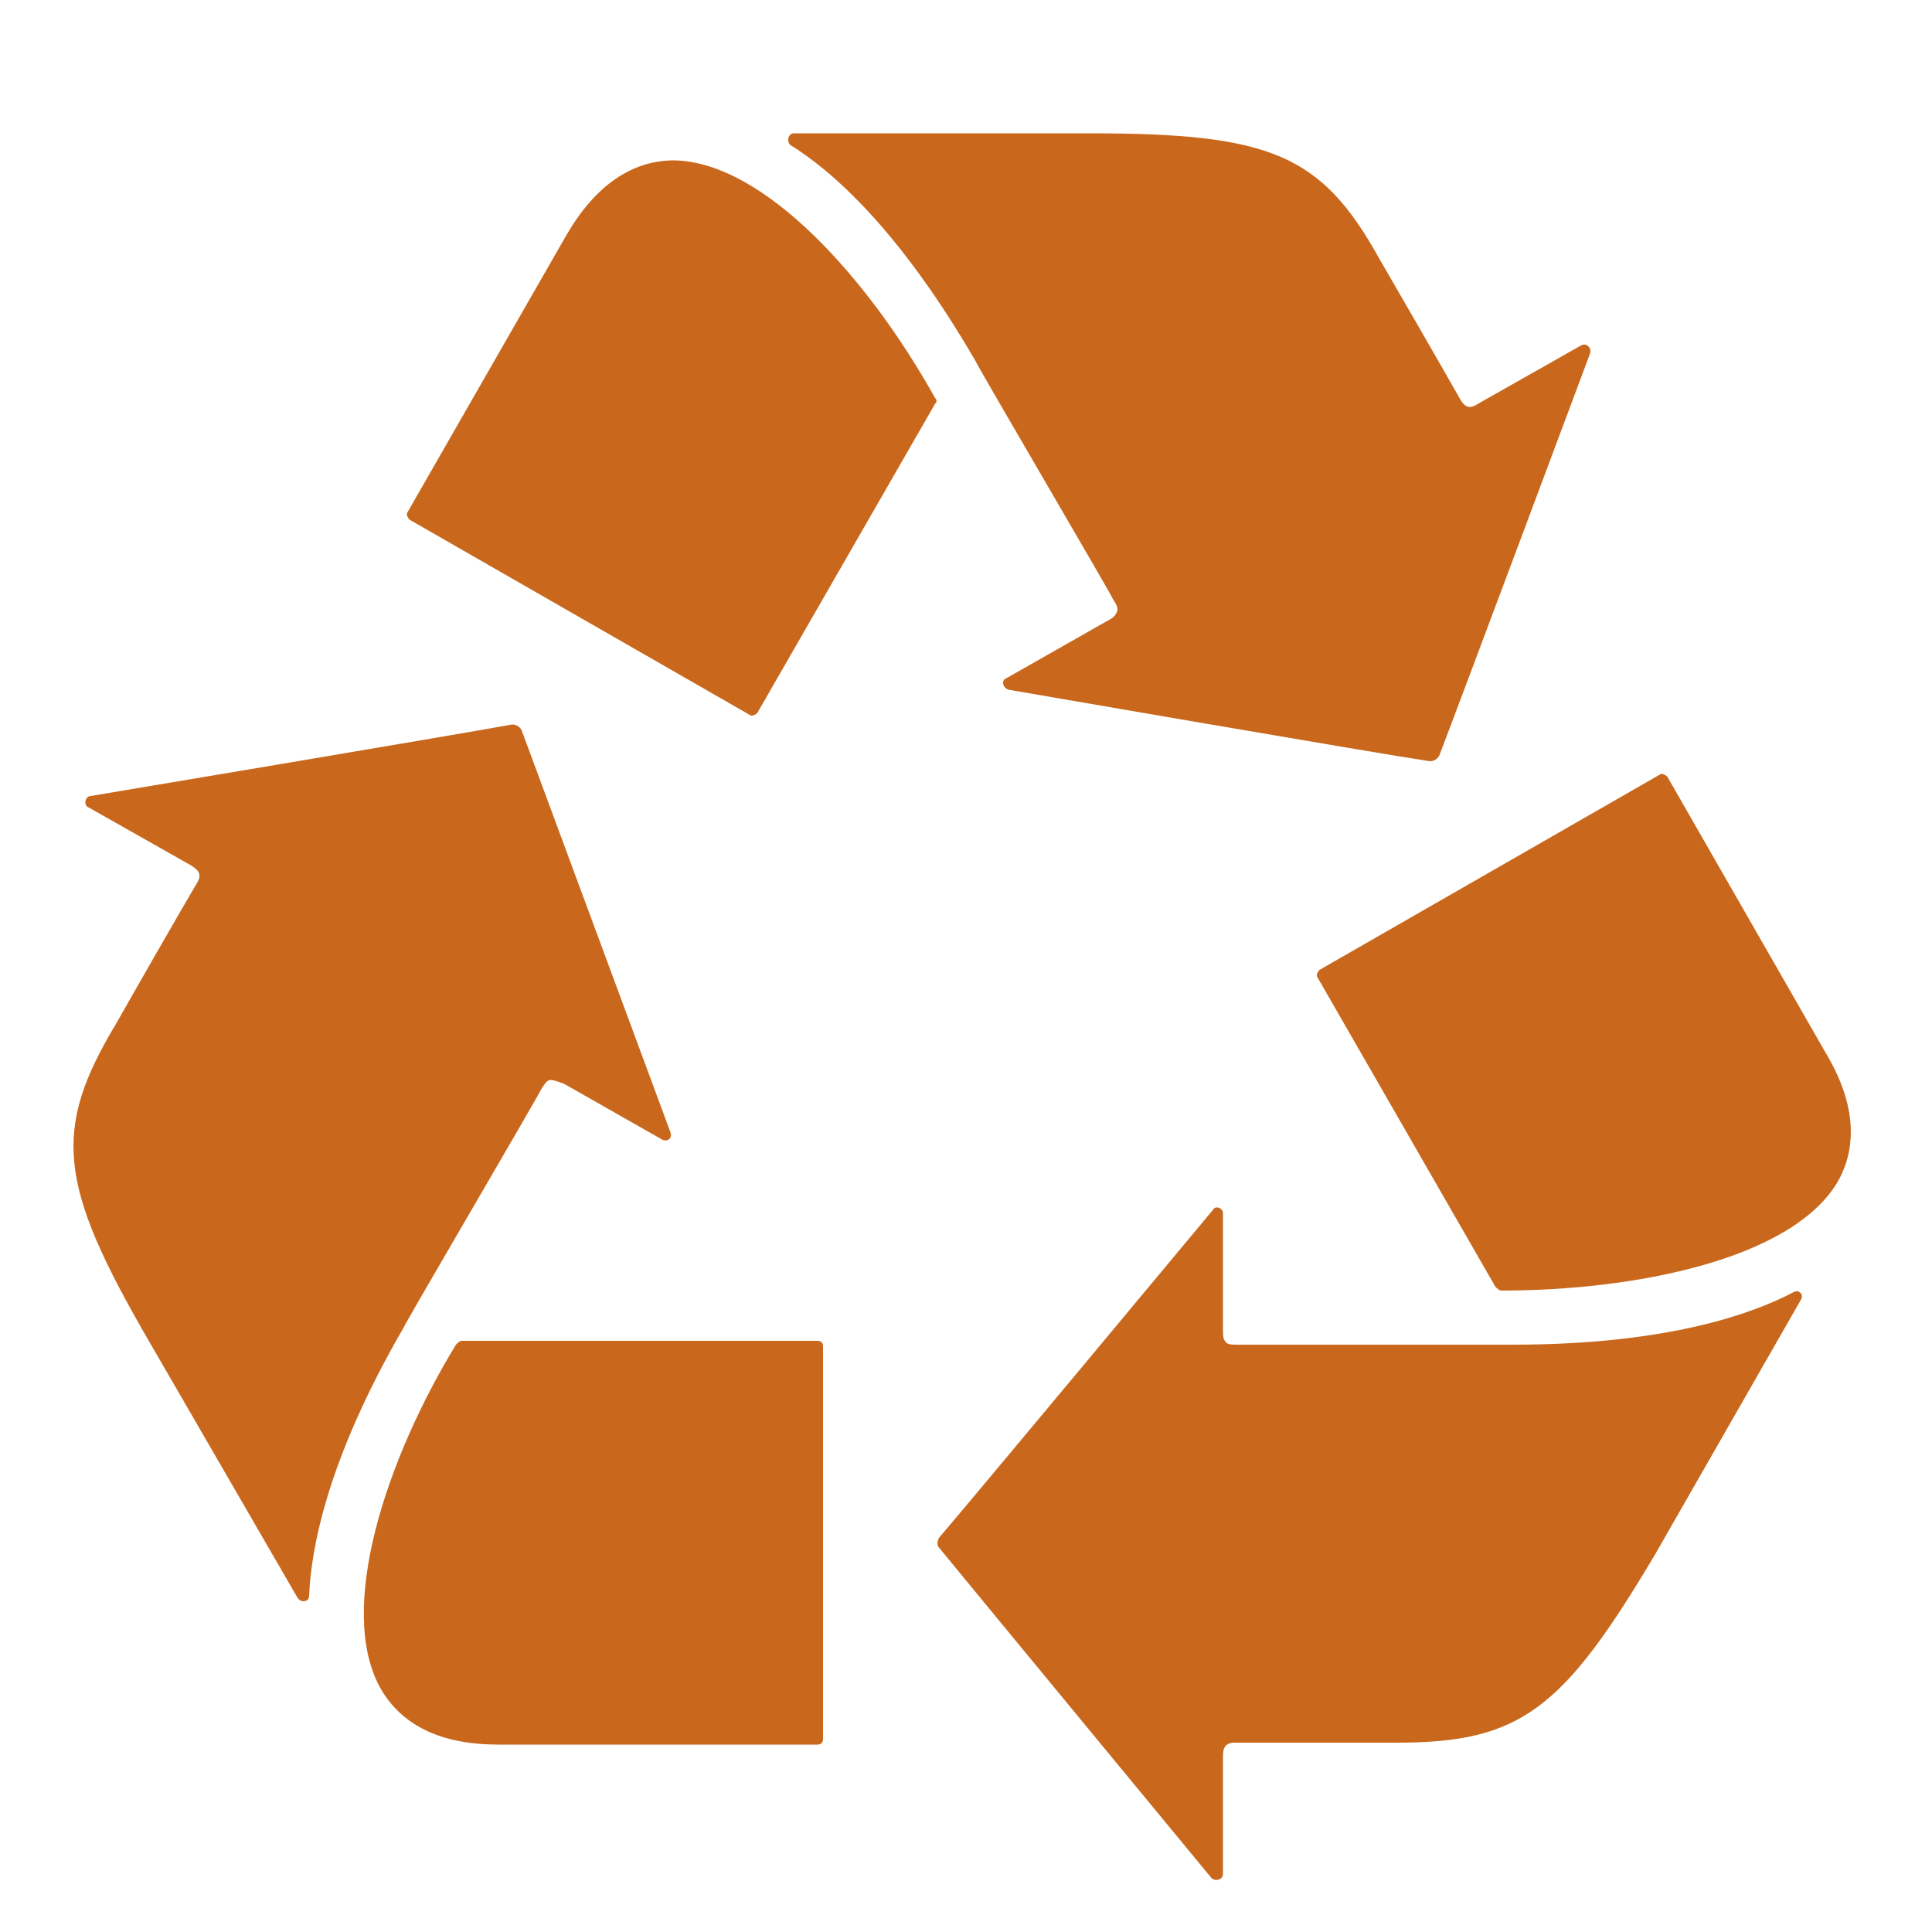
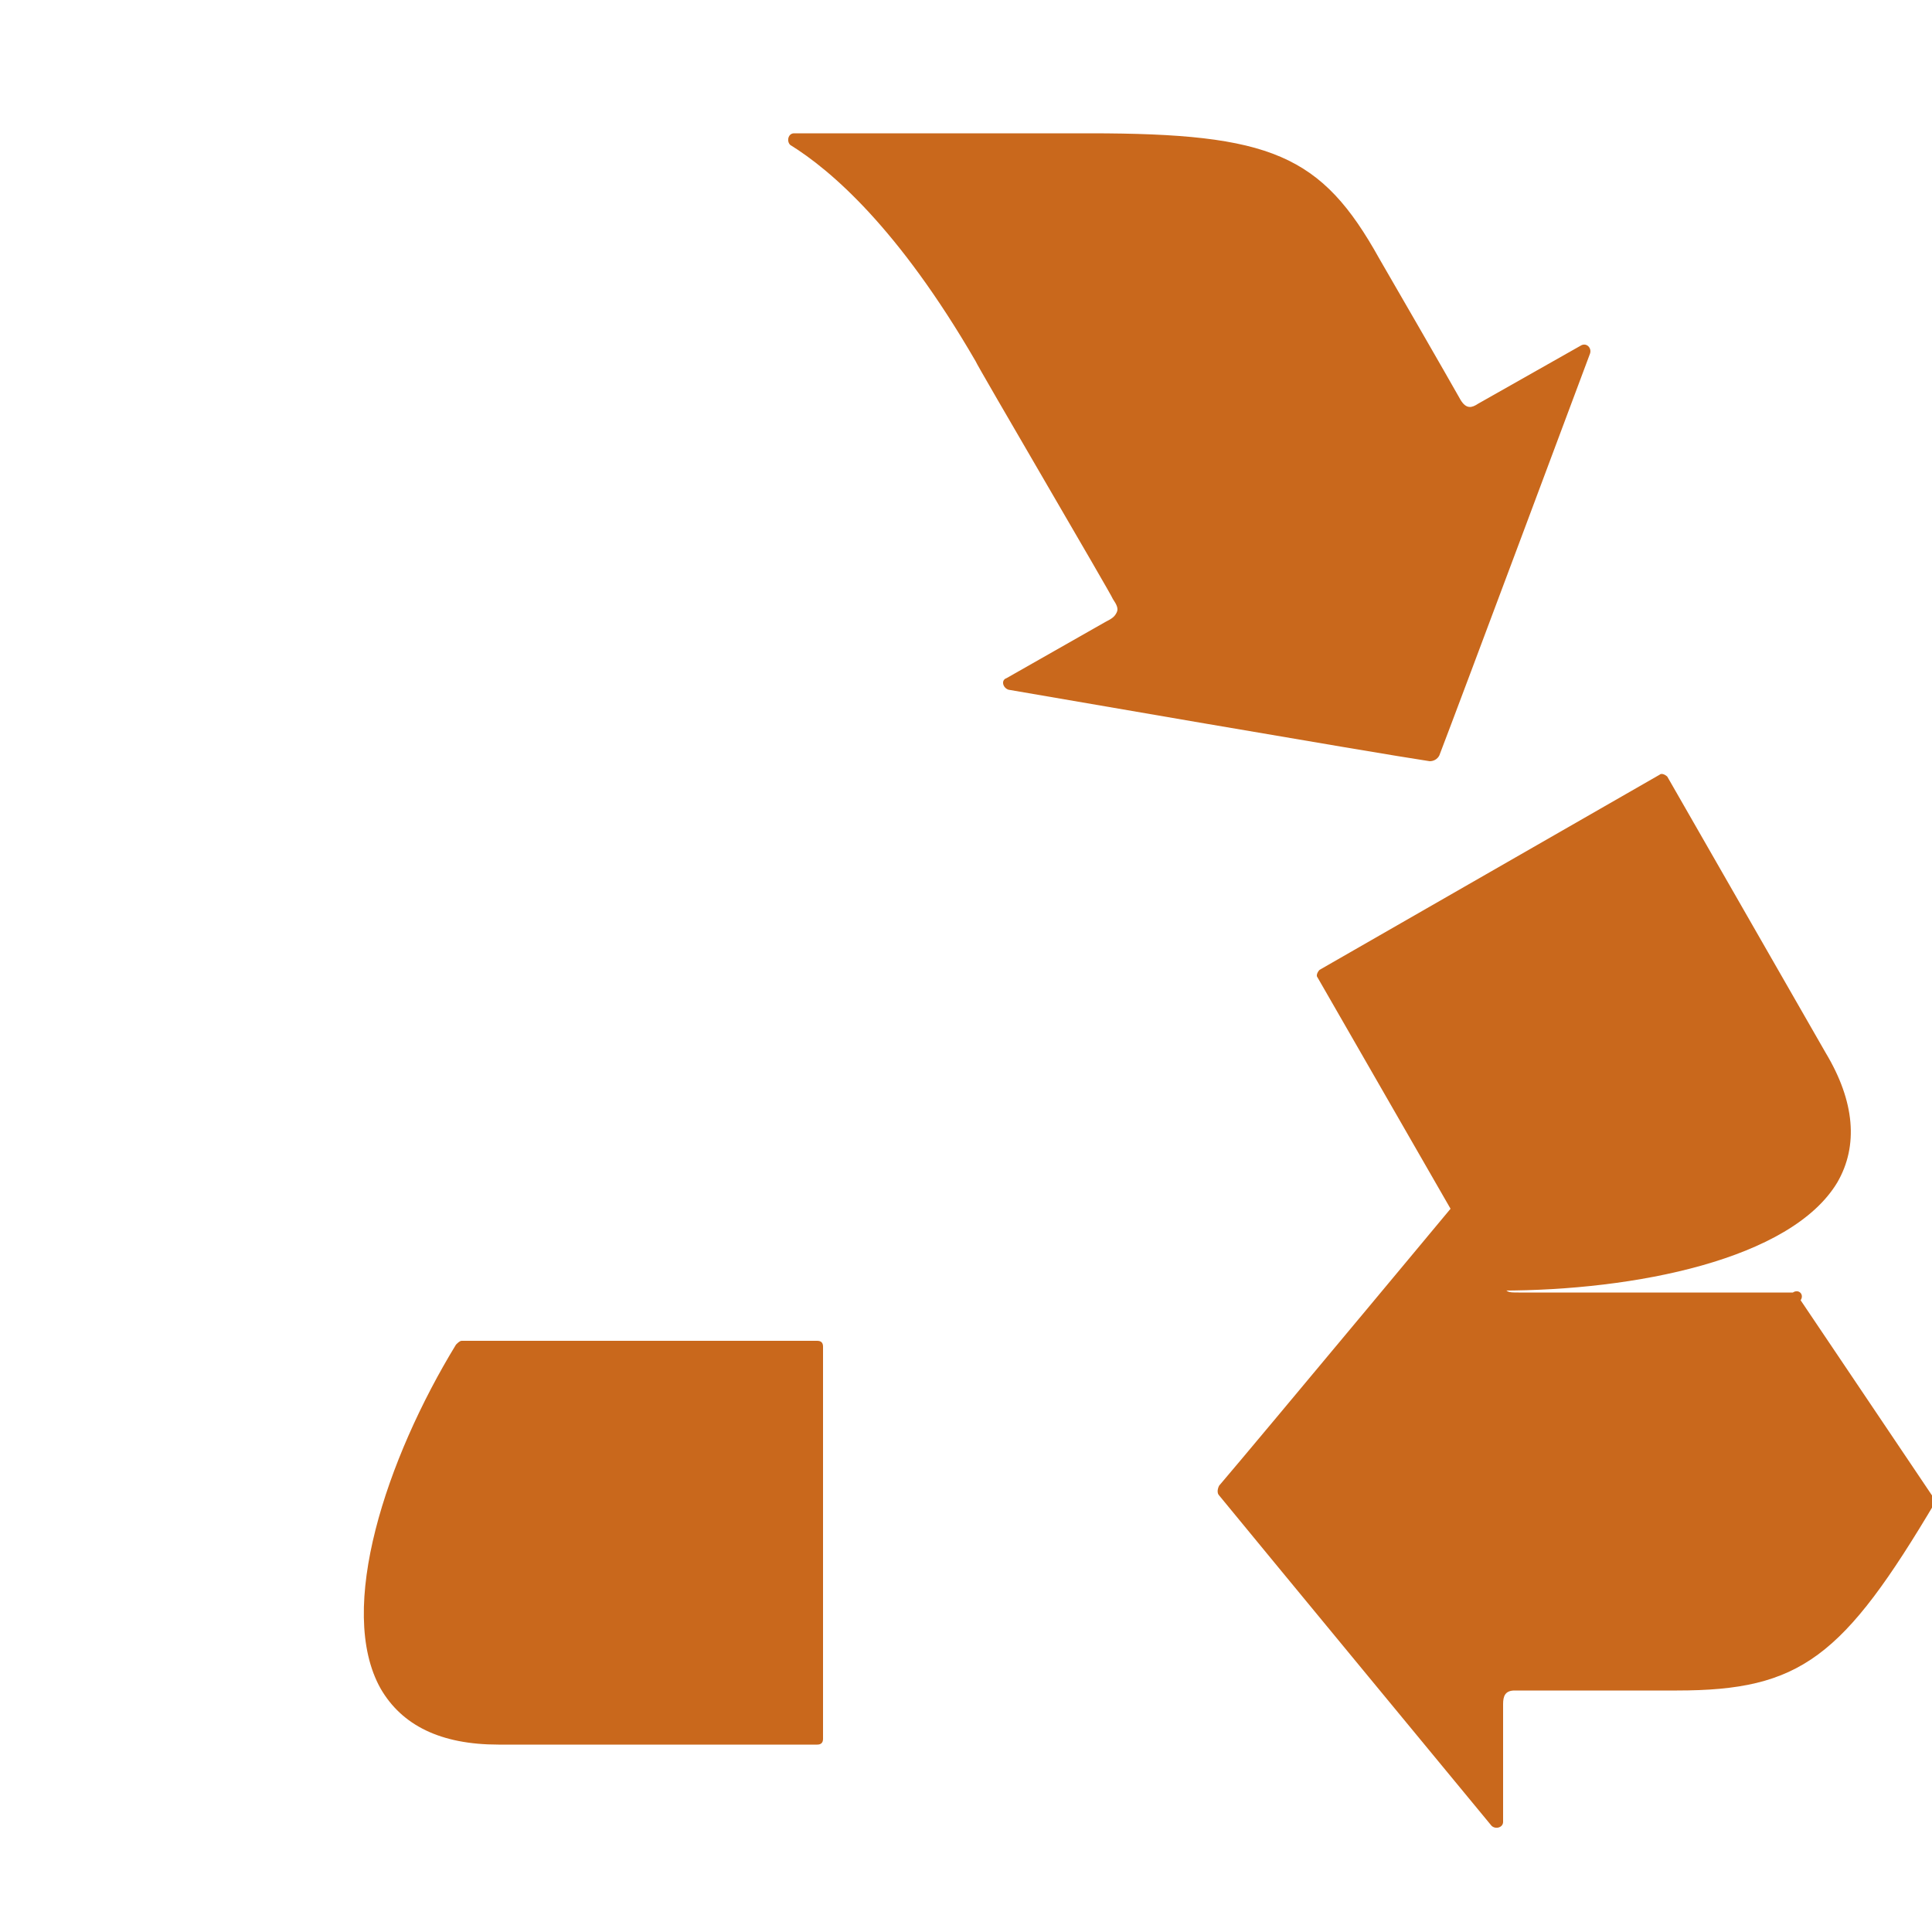
<svg xmlns="http://www.w3.org/2000/svg" version="1.1" id="Ebene_1" x="0px" y="0px" viewBox="0 0 100 100" style="enable-background:new 0 0 100 100;" xml:space="preserve">
  <style type="text/css">
	.st0{fill:#C9681C;}
</style>
-   <path class="st0" d="M93.2,67.3c0.2-0.3-0.1-0.6-0.4-0.4c-2.1,1.1-6.5,2.7-14.5,2.7c-0.4,0-14,0-14.2,0c-0.4,0-0.6,0-0.7-0.2  c-0.1-0.1-0.1-0.4-0.1-0.7v-5.9c0-0.3-0.4-0.4-0.5-0.2c0,0-12.4,14.9-14.2,17c-0.1,0.2-0.1,0.4,0,0.5c1.8,2.2,14.1,17.1,14.1,17.1  c0.2,0.2,0.6,0.1,0.6-0.2v-6.1c0-0.4,0.1-0.7,0.6-0.7c0,0,1.8,0,8.4,0c6.4,0,8.6-1.7,13.4-9.8L93.2,67.3z" />
+   <path class="st0" d="M93.2,67.3c0.2-0.3-0.1-0.6-0.4-0.4c-0.4,0-14,0-14.2,0c-0.4,0-0.6,0-0.7-0.2  c-0.1-0.1-0.1-0.4-0.1-0.7v-5.9c0-0.3-0.4-0.4-0.5-0.2c0,0-12.4,14.9-14.2,17c-0.1,0.2-0.1,0.4,0,0.5c1.8,2.2,14.1,17.1,14.1,17.1  c0.2,0.2,0.6,0.1,0.6-0.2v-6.1c0-0.4,0.1-0.7,0.6-0.7c0,0,1.8,0,8.4,0c6.4,0,8.6-1.7,13.4-9.8L93.2,67.3z" />
  <path class="st0" d="M95.1,61.2c1.1-1.9,0.9-4.2-0.6-6.7l-8.2-14.3c-0.1-0.1-0.3-0.2-0.4-0.1L68.3,50.2c-0.1,0.1-0.2,0.3-0.1,0.4  l9.2,16c0.1,0.1,0.2,0.2,0.3,0.2C84.6,66.8,92.7,65.2,95.1,61.2z" />
-   <path class="st0" d="M15.4,82.7c0.2,0.3,0.6,0.2,0.6-0.1c0.1-2.4,0.9-7,4.9-13.9c0-0.1,7.1-12.2,7.1-12.3c0.2-0.3,0.3-0.5,0.5-0.5  s0.4,0.1,0.7,0.2l5.1,2.9c0.3,0.1,0.5-0.1,0.4-0.4c0,0-6.7-18.1-7.7-20.8c-0.1-0.2-0.3-0.3-0.5-0.3C23.8,38,4.7,41.2,4.7,41.2  c-0.3,0-0.4,0.5-0.1,0.6l5.3,3c0.3,0.2,0.6,0.4,0.3,0.9c0,0-0.9,1.5-4.2,7.3c-3.3,5.5-3,8.3,1.7,16.4L15.4,82.7z" />
  <path class="st0" d="M19.7,87.4c1.1,1.9,3.1,2.9,6.1,2.9h16.5c0.2,0,0.3-0.1,0.3-0.3V69.7c0-0.2-0.1-0.3-0.3-0.3H23.9  c-0.1,0-0.2,0.1-0.3,0.2C20,75.5,17.4,83.3,19.7,87.4z" />
  <path class="st0" d="M41.1,6.9c-0.3,0-0.4,0.4-0.2,0.6c2.1,1.3,5.6,4.3,9.6,11.2c0,0.1,7.1,12.2,7.1,12.3c0.2,0.3,0.3,0.5,0.2,0.7  s-0.2,0.3-0.6,0.5l-5.1,2.9c-0.3,0.1-0.2,0.5,0.1,0.6c0,0,19.1,3.3,21.8,3.7c0.2,0,0.4-0.1,0.5-0.3c1-2.6,7.8-20.8,7.8-20.8  c0.1-0.3-0.2-0.6-0.5-0.4l-5.3,3c-0.3,0.2-0.6,0.3-0.9-0.2c0,0-0.9-1.6-4.2-7.3c-3-5.4-5.6-6.5-15-6.5C56.4,6.9,41.1,6.9,41.1,6.9z" />
-   <path class="st0" d="M34.9,8.3c-2.2,0-4.1,1.3-5.6,3.9l-8.2,14.3c-0.1,0.1,0,0.3,0.1,0.4L38.8,37c0.1,0.1,0.3,0,0.4-0.1l9.2-16  c0.1-0.1,0.1-0.2,0-0.3C45,14.5,39.6,8.4,34.9,8.3z" />
</svg>